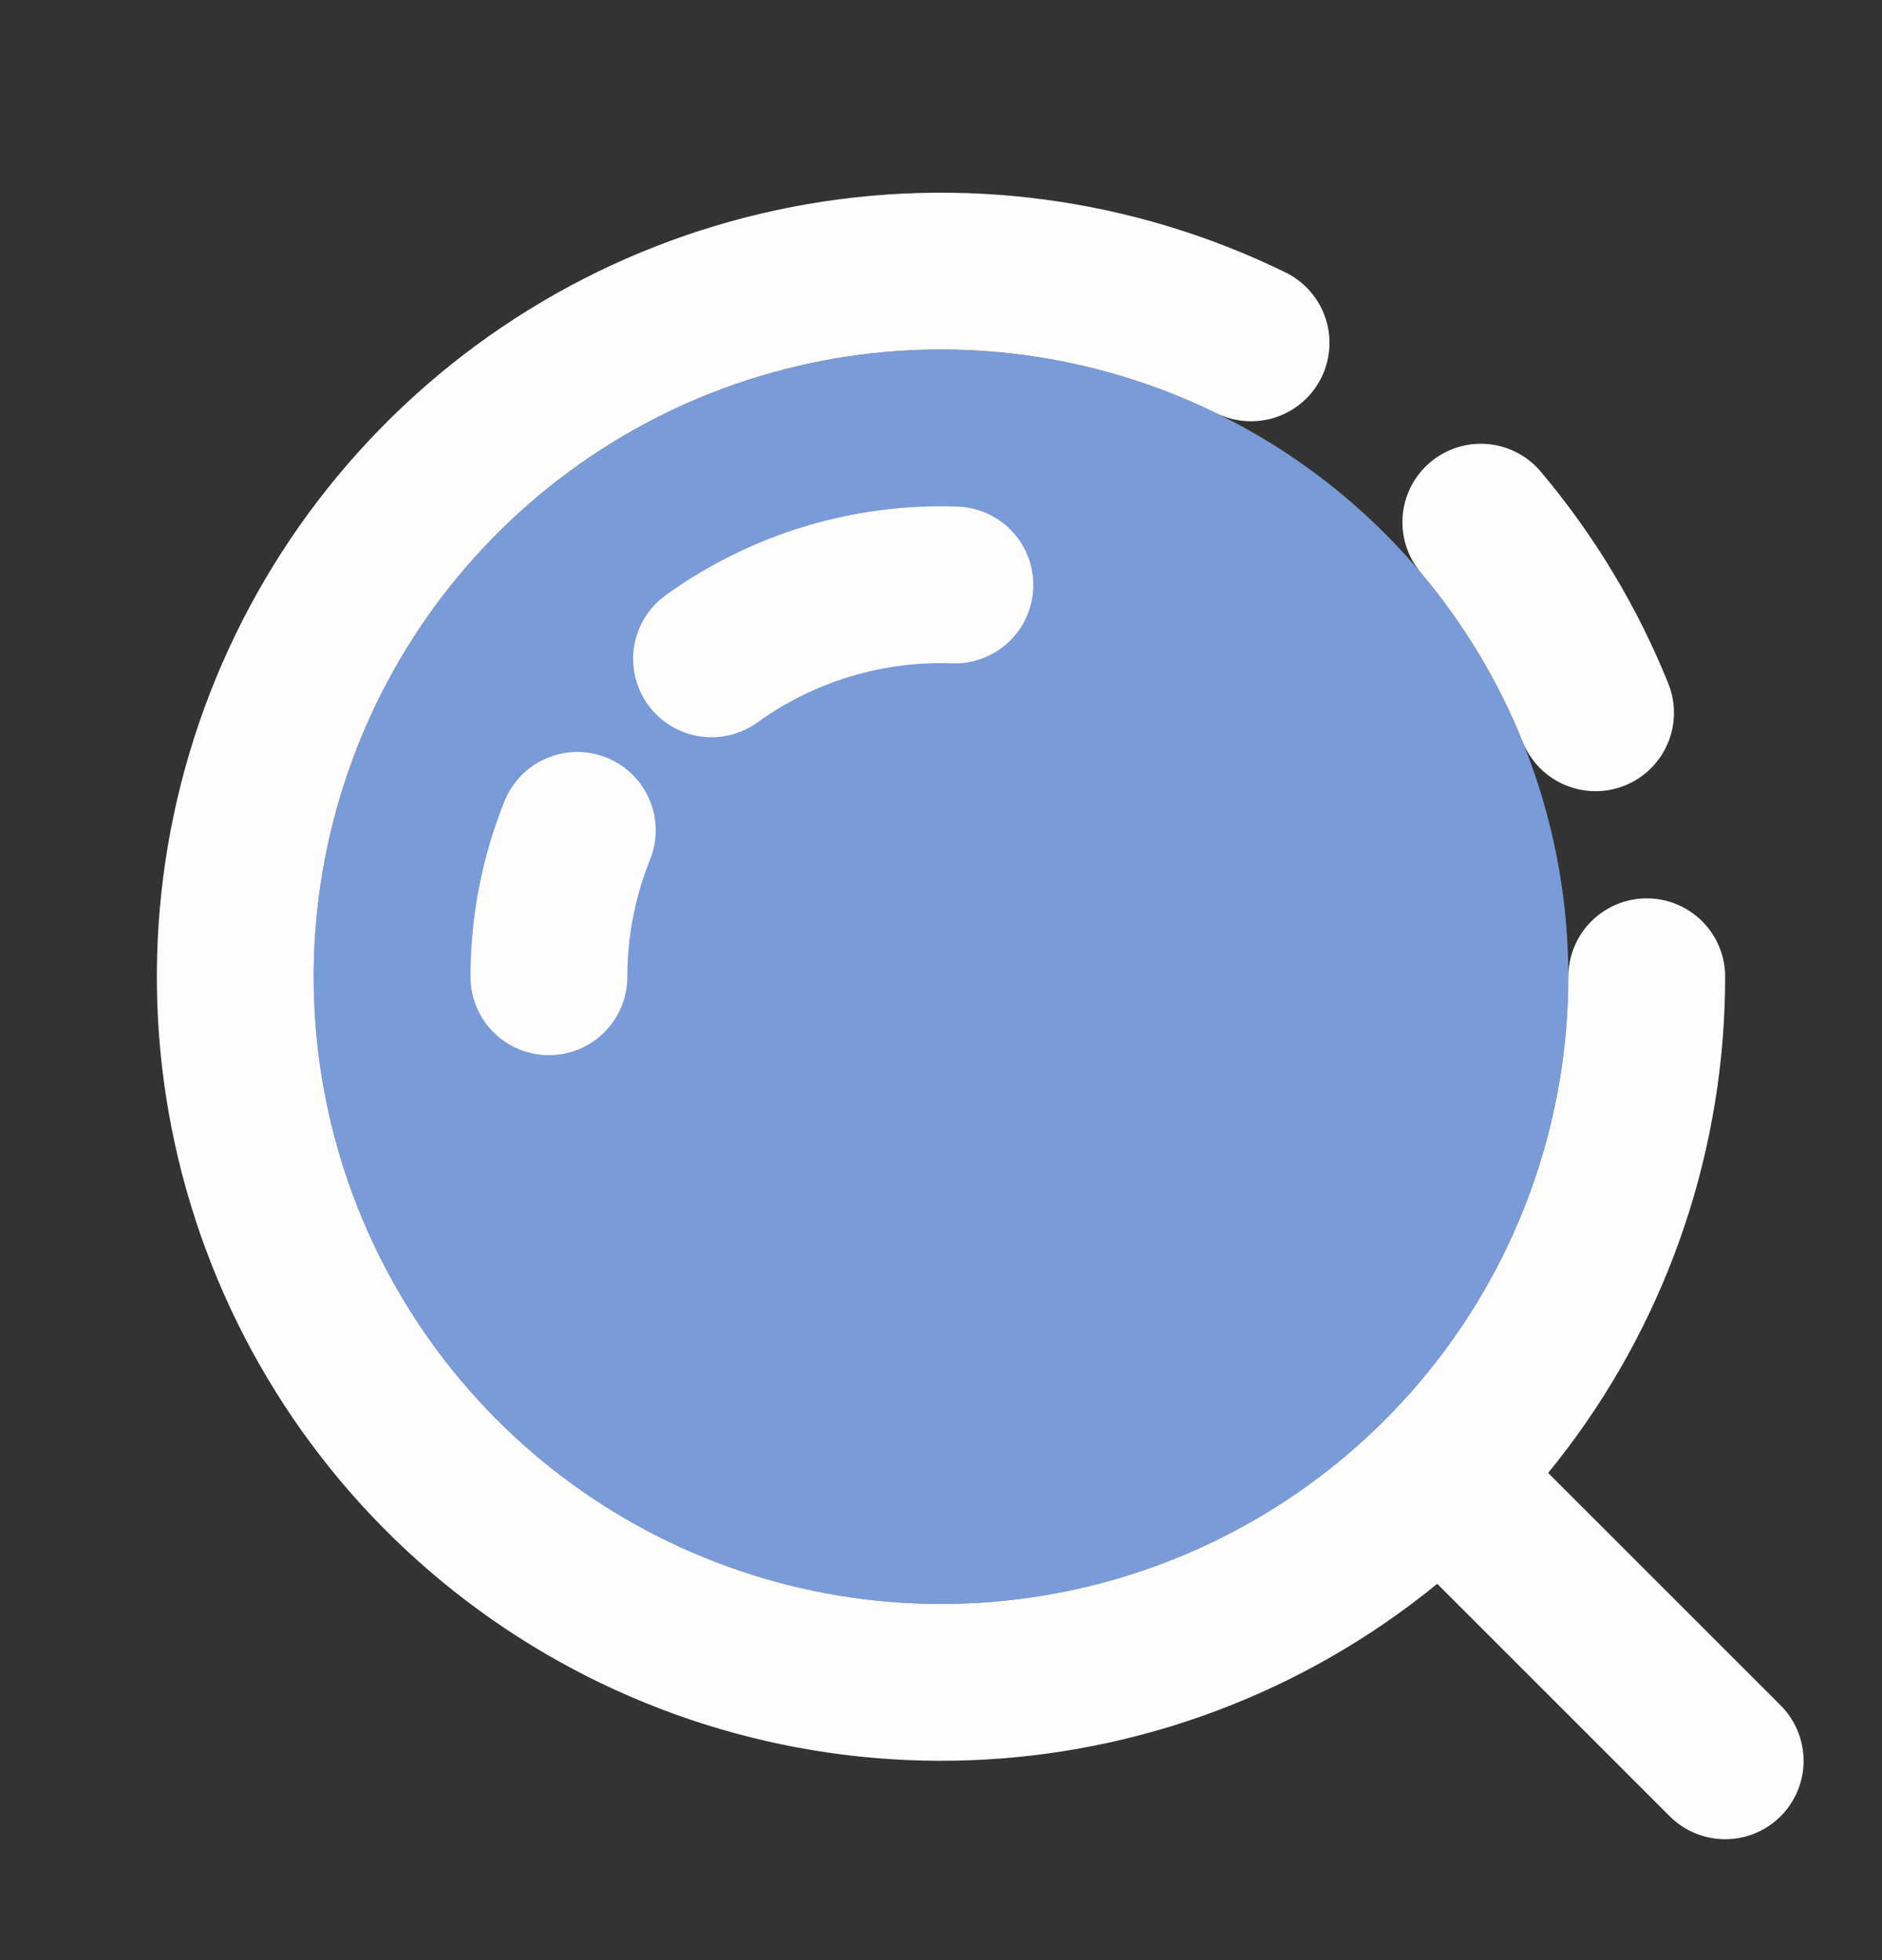
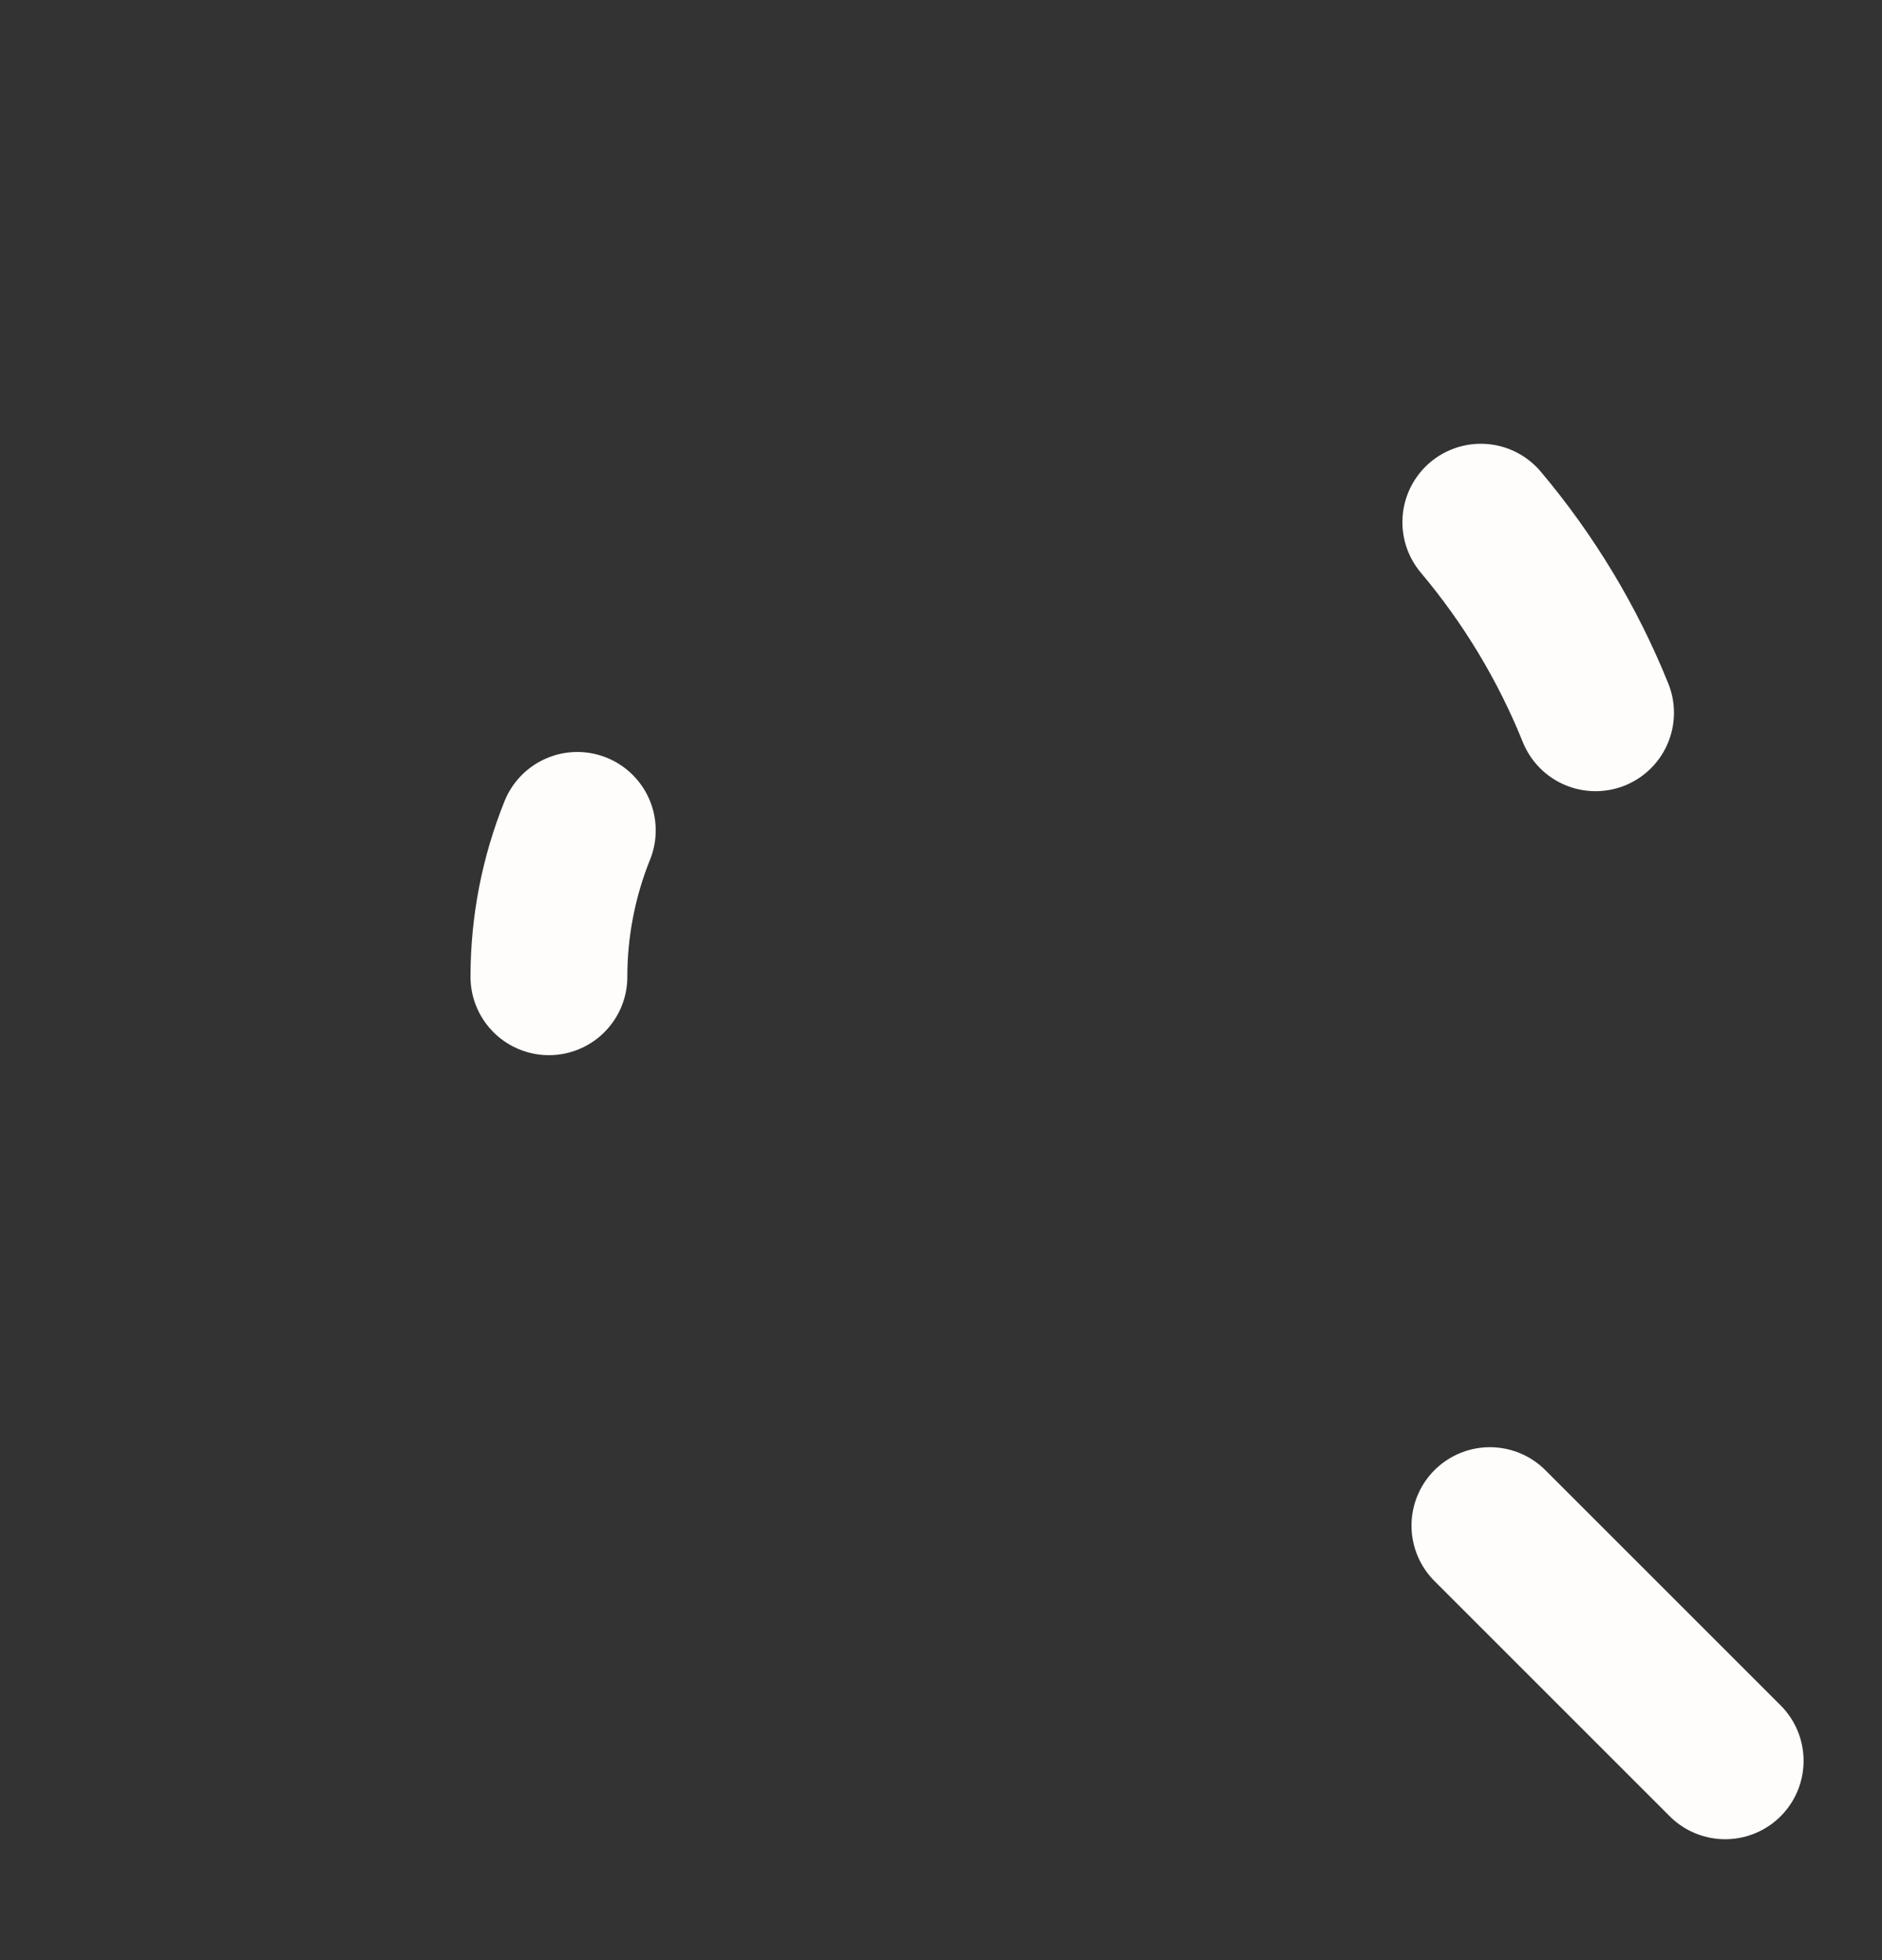
<svg xmlns="http://www.w3.org/2000/svg" width="24" height="25" viewBox="0 0 24 25" fill="none">
  <rect x="0" y="0" width="24" height="25" fill="#333333" stroke="none" />
-   <circle cx="12" cy="12.458" r="8" fill="#799BD8" />
-   <path d="M9.074 8.403C9.975 7.753 11.067 7.421 12.177 7.461" stroke="#FEFDFB" stroke-width="2" stroke-linecap="round" />
  <path d="M7 12.458C7 11.818 7.123 11.184 7.362 10.591" stroke="#FEFDFB" stroke-width="2" stroke-linecap="round" />
-   <path d="M21 12.458C21 14.412 20.364 16.314 19.187 17.875C18.01 19.436 16.358 20.571 14.478 21.11C12.599 21.648 10.596 21.56 8.771 20.858C6.946 20.157 5.4 18.881 4.365 17.223C3.33 15.564 2.863 13.614 3.035 11.667C3.207 9.72 4.008 7.881 5.317 6.43C6.626 4.978 8.372 3.992 10.291 3.621C12.211 3.25 14.199 3.514 15.954 4.373" stroke="#FEFDFB" stroke-width="2" stroke-linecap="round" />
  <path d="M18.884 6.66C19.497 7.388 19.991 8.208 20.347 9.091" stroke="#FEFDFB" stroke-width="2" stroke-linecap="round" />
  <path d="M19 19.458L22 22.458" stroke="#FEFDFB" stroke-width="2" stroke-linecap="round" />
</svg>